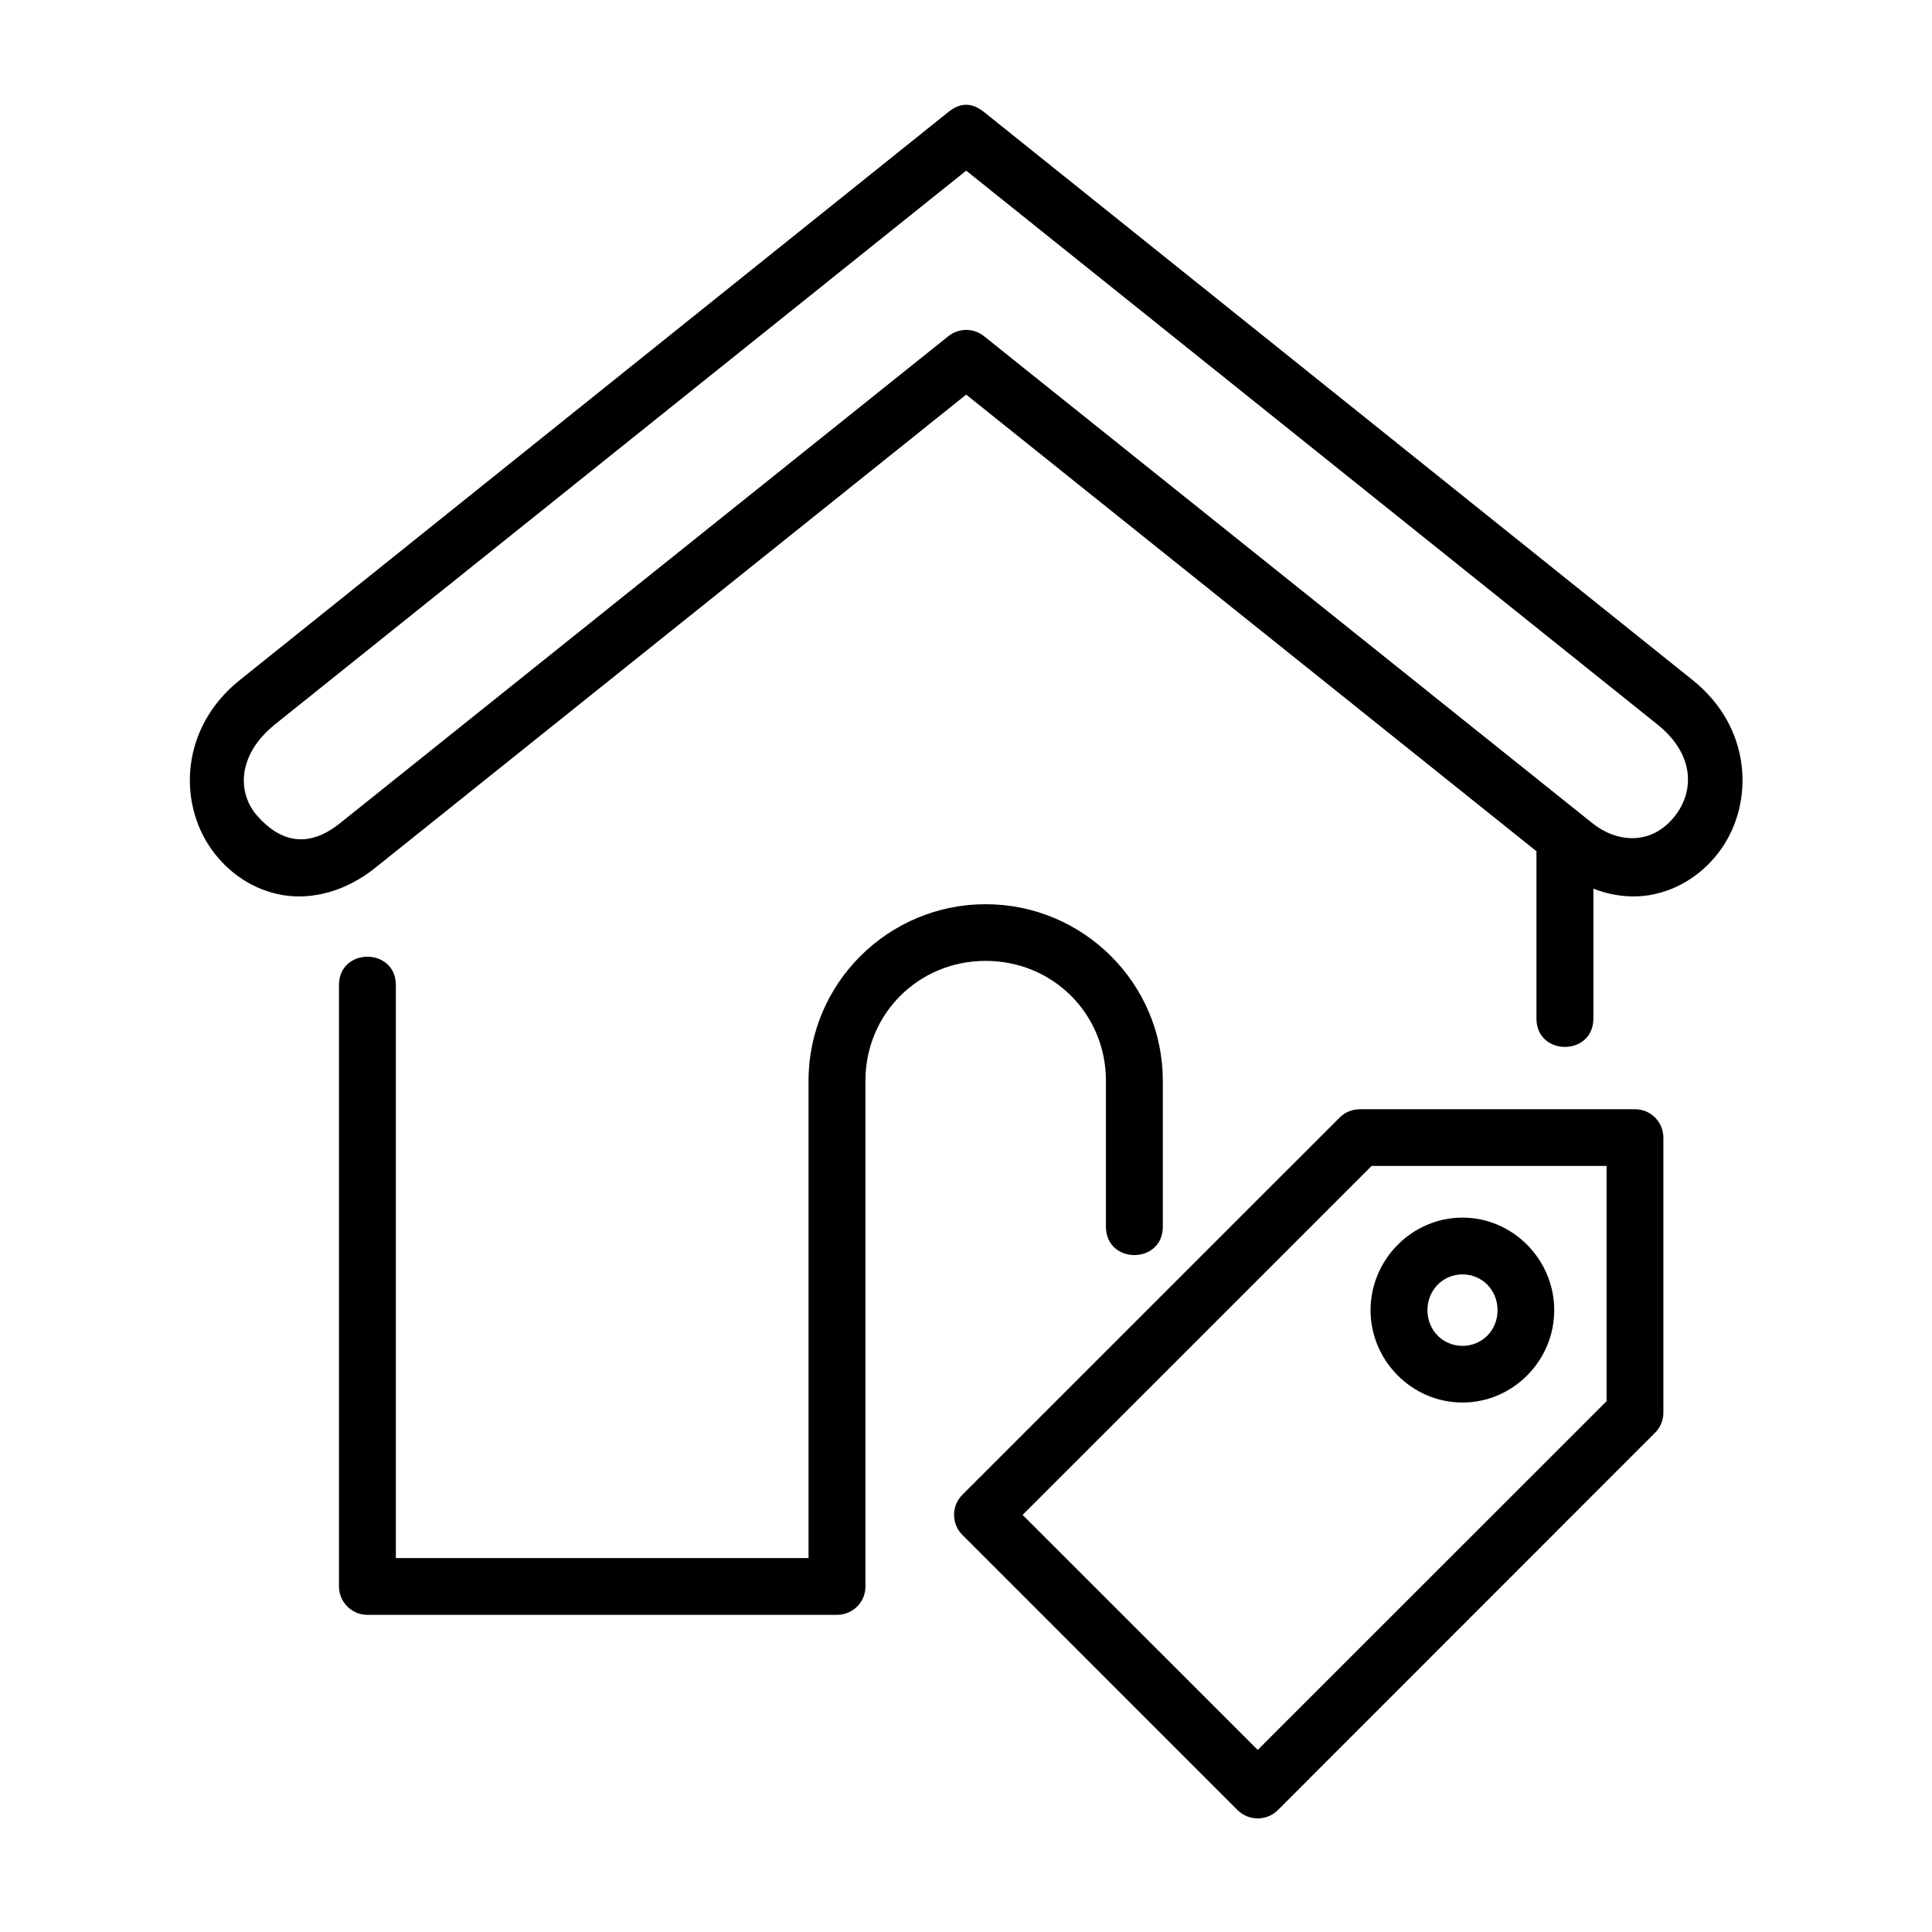
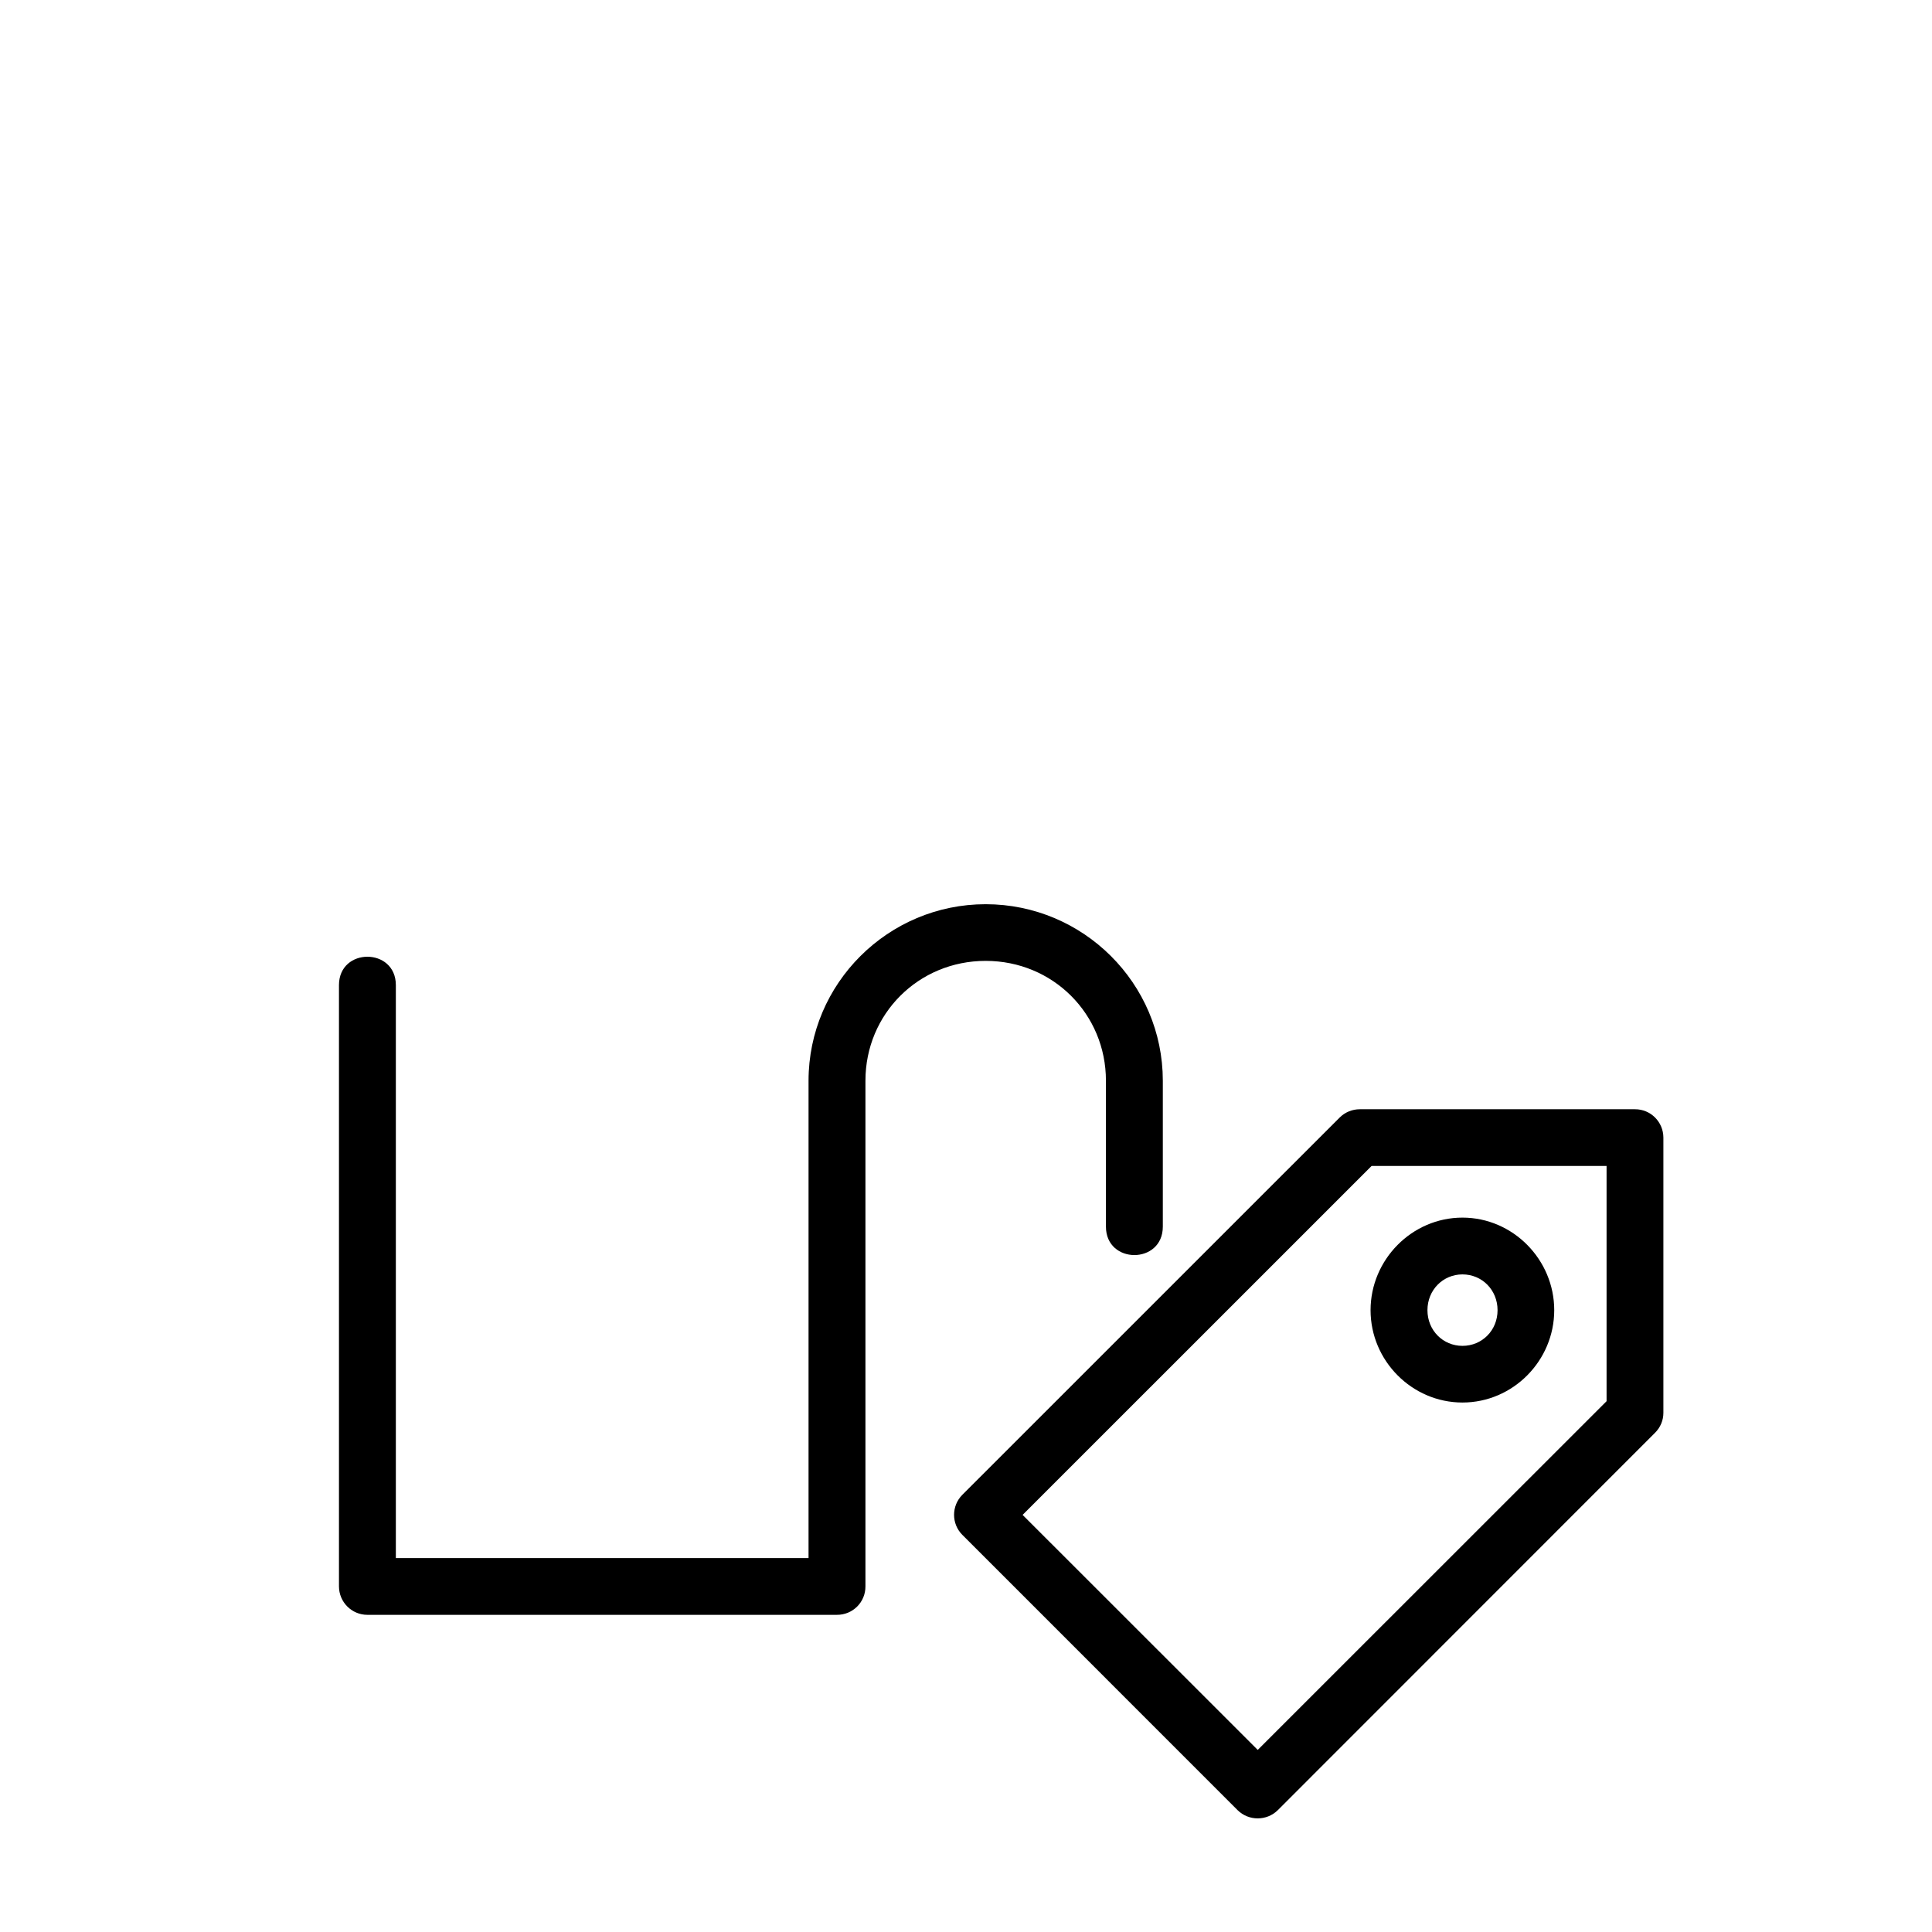
<svg xmlns="http://www.w3.org/2000/svg" width="1200pt" height="1200pt" version="1.1" viewBox="0 0 1200 1200">
  <g>
-     <path d="m600.11 105.99 429.21 343.89c24.121 19.309 22.574 42.441 10.906 57.078-14.785 18.691-36.387 16.172-51.039 4.441l-378.04-302.62c-6.453-5.148-15.625-5.148-22.078 0l-378 302.62c-20 15.973-37.148 11.254-51.105-4.441-12.508-13.961-13.105-37.773 10.895-57.078zm-11.039-36.441-440.2 352.91c-36.801 29.508-38.199 75.762-17.707 104.8 10.215 14.508 25.762 25.48 44.293 28.668 18.547 3.133 39.375-2.293 57.641-16.934l367.01-293.89 354.21 283.61v103.88c0 23.559 35.359 23.559 35.359 0v-80.625c11.879 4.586 23.879 5.84 35.133 3.961 18.547-3.199 34.094-14.172 44.293-28.668 20.414-29.039 19.121-75.293-17.707-104.8l-440.25-352.91c-8.336-6.668-15.414-5.281-22.082 0z" />
    <path d="m612.2 561.62c-60.559 0-110 49.172-110 109.65v296.46h-256.33v-355.84c0-23.535-35.332-23.535-35.332 0v373.4c0 9.801 7.922 17.707 17.625 17.707h291.67c9.785 0.066 17.785-7.84 17.707-17.707v-314.03c0-41.453 32.922-74.441 74.668-74.441 41.785 0 74.707 32.973 74.707 74.441v90.625c0 23.547 35.332 23.547 35.332 0v-90.625c-0.004-60.48-49.43-109.64-110.04-109.64z" />
    <path d="m851.91 724.2h145.96v146.11l-216.67 216.59-146.04-145.97zm-7.293-35.227c-4.668 0-9.172 1.812-12.508 5.133l-234.36 234.32c-6.879 6.879-6.879 18.066 0 24.922l170.96 170.99c6.879 6.785 18.066 6.785 24.945 0l234.29-234.39c3.332-3.281 5.215-7.719 5.215-12.426v-170.9c0-9.785-7.922-17.734-17.707-17.652z" fill-rule="evenodd" />
    <path d="m908.36 791.55c12.16 0 21.801 9.668 21.801 22.227 0 12.574-9.641 22.16-21.801 22.16-12.078 0-21.746-9.586-21.746-22.16 0-12.559 9.668-22.227 21.746-22.227zm0-35.266c-31.387 0-57.078 26.105-57.078 57.492 0 31.398 25.707 57.359 57.078 57.359 31.375 0 57-25.961 57-57.359 0-31.387-25.625-57.492-57-57.492z" fill-rule="evenodd" />
  </g>
</svg>